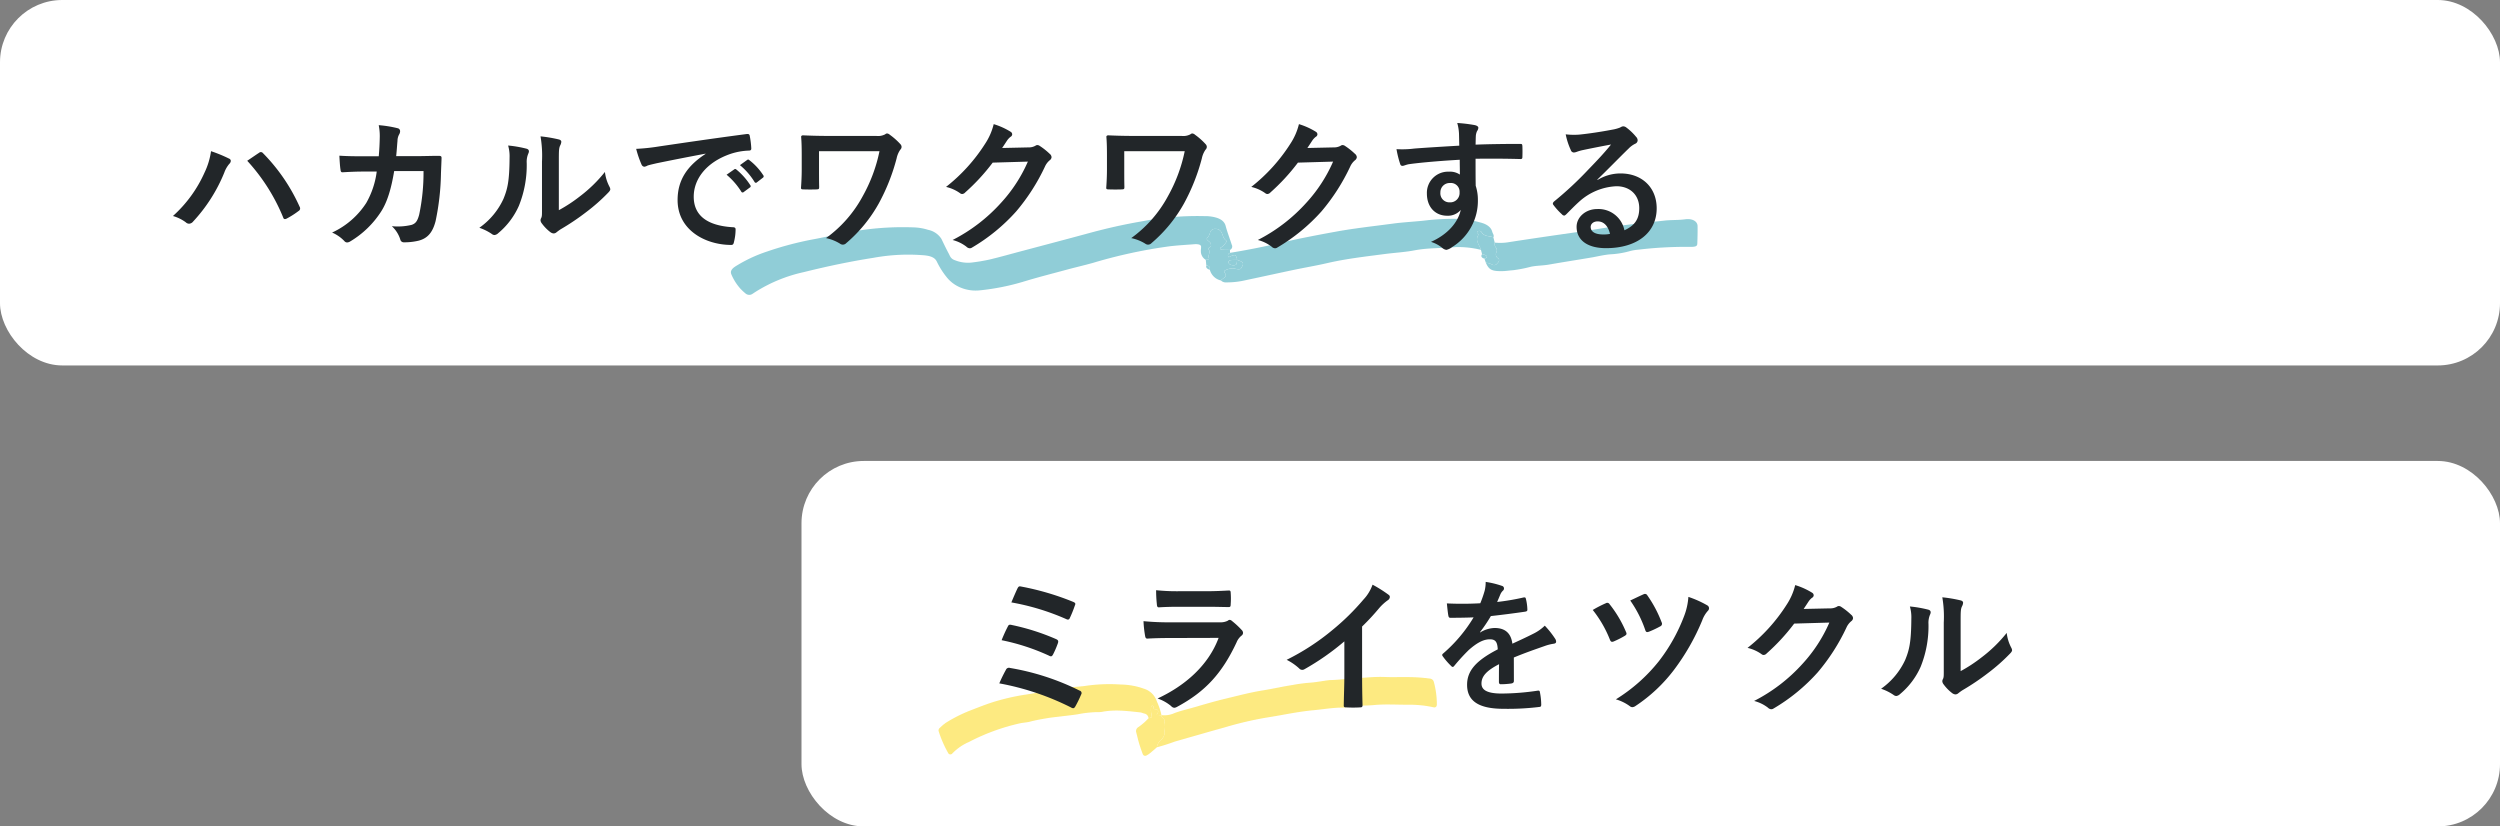
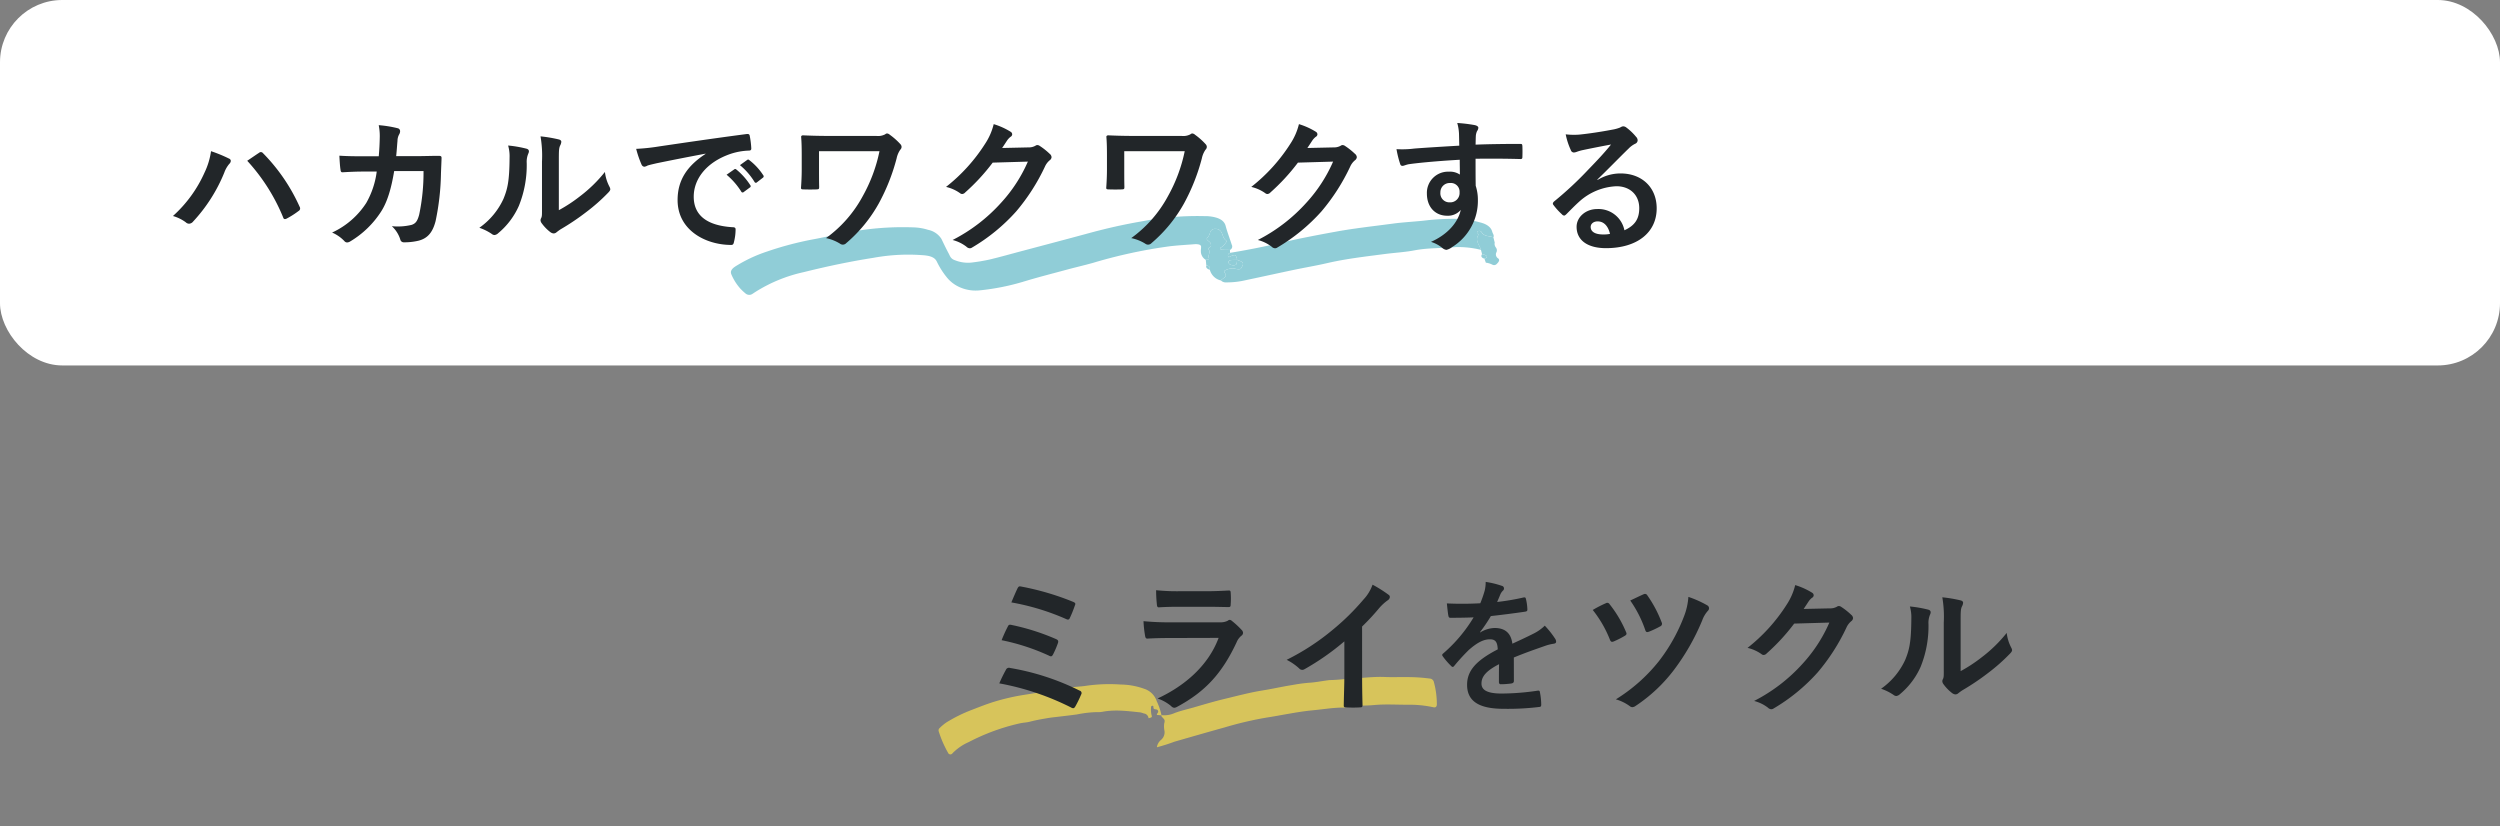
<svg xmlns="http://www.w3.org/2000/svg" width="602" height="199" viewBox="0 0 602 199">
  <rect x="0" y="0" width="602" height="199" fill="#808080" stroke="none" />
  <defs>
    <clipPath id="clip-path">
      <rect id="長方形_31" data-name="長方形 31" width="233" height="19" transform="translate(0 0)" fill="#61b8c6" />
    </clipPath>
    <clipPath id="clip-path-2">
      <rect id="長方形_32" data-name="長方形 32" width="120" height="19" fill="#fce14c" />
    </clipPath>
  </defs>
  <g id="グループ_7936" data-name="グループ 7936" transform="translate(2734 -442)">
-     <rect id="長方形_1894" data-name="長方形 1894" width="409" height="88" rx="15" transform="translate(-2541 553)" fill="#fff" />
    <rect id="長方形_1895" data-name="長方形 1895" width="602" height="88" rx="15" transform="translate(-2734 442)" fill="#fff" />
    <g id="グループ_7934" data-name="グループ 7934" transform="translate(-2558 494)" opacity="0.7">
      <g id="グループ_8" data-name="グループ 8" transform="translate(0 0)" clip-path="url(#clip-path)">
        <path id="パス_8" data-name="パス 8" d="M114.347,10.568a2.4,2.4,0,0,1-1.178-2.186c-.009-.339.078-.682.05-1.02-.026-.321-.376-.5-.873-.546a3.137,3.137,0,0,0-.541-.023c-2.056.164-4.128.276-6.164.512a121.29,121.29,0,0,0-18.607,4.04c-2.065.571-4.191,1.058-6.261,1.622-3.312.9-6.659,1.746-9.916,2.733A56.243,56.243,0,0,1,59.8,17.931a9.444,9.444,0,0,1-4.857-.842A8.227,8.227,0,0,1,52.2,15.036a19.149,19.149,0,0,1-2.632-4.081c-.472-.941-1.437-1.308-2.948-1.472a46.54,46.54,0,0,0-12.309.6c-5.7.894-11.276,2.08-16.75,3.442A36.308,36.308,0,0,0,5.663,18.453c-.122.084-.245.169-.376.246a1.376,1.376,0,0,1-1.8-.063,13.6,13.6,0,0,1-1.2-1.126A12.457,12.457,0,0,1,.1,14.044c-.29-.707.079-1.289.912-1.849A34.855,34.855,0,0,1,8.8,8.536,79.348,79.348,0,0,1,20.3,5.541c3.887-.748,7.705-1.642,11.68-2.2a70.139,70.139,0,0,1,12.135-.585,12.974,12.974,0,0,1,3.381.59A4.95,4.95,0,0,1,50.7,5.533c.575,1.193,1.144,2.389,1.776,3.571.307.574.442,1.2,1.472,1.558a8.43,8.43,0,0,0,3.879.576,42.762,42.762,0,0,0,4.448-.74c2.452-.58,4.843-1.262,7.258-1.905C75.116,7.107,80.706,5.64,86.266,4.128c4.159-1.131,8.41-2.1,12.778-2.842A70.283,70.283,0,0,1,113.483.031c.542.021,1.095-.009,1.627.047,2.149.228,3.652.86,4.035,2.347.389,1.508.985,2.994,1.457,4.494a.9.9,0,0,1-.43,1.264c-.63-.012-1.263-.01-1.891-.042-.393-.019-.619-.321-.357-.49a4.18,4.18,0,0,0,1.195-1.118c.139-.2.364-.435.108-.635-.825-.647-.73-1.493-1.259-2.2a1.484,1.484,0,0,0-1.225-.576,1.289,1.289,0,0,0-1.319.705,2.8,2.8,0,0,1-.688,1.422c-.579.548.791.9.832,1.481.02.285.192.547-.211.771-.295.163-.486.383-.3.6.6.706-.394,1.424.09,2.144.124.184-.421.307-.793.327" transform="translate(0 0)" fill="#61b8c6" />
        <path id="パス_9" data-name="パス 9" d="M166.722,8.446a22.565,22.565,0,0,0-6.086-.664c-3.294.292-6.656.154-9.909.78-2.311.445-4.774.57-7.153.882-4.67.614-9.369,1.144-13.875,2.192-2.621.609-5.332,1.061-7.985,1.618-3.846.807-7.67,1.656-11.516,2.464a19.875,19.875,0,0,1-4.76.561,1.713,1.713,0,0,1-1.344-.464c.406-.529,1.551-.859,1.073-1.625-.158-.251-.458-.528-.079-.789a4.032,4.032,0,0,1,1.415-.465c.8-.171,1.534.374,2.332.1a5.617,5.617,0,0,0,.493-.817c.262-.679,0-.926-1.35-1.361l.006,0a.662.662,0,0,0,0-.171c-.289-1.185-.477-1.229-2-.465-.29-.4-.287-.766.321-1.059q6.281-1.032,12.366-2.452c4.307-1.014,8.711-1.846,13.127-2.652,4.5-.822,9.118-1.316,13.689-1.931,2.808-.377,5.7-.487,8.525-.837A60.575,60.575,0,0,1,160.2.972a23.913,23.913,0,0,1,6.3.859c1.648.4,2.649,1.165,2.935,2.255.114.44.512.862.286,1.33-.85-.27-1.934-.245-2.544-.83-.275-.264-.4-.8-.978-.69-.983.192.1.654-.109.979-.744,1.143.043,2.18.54,3.239a2.187,2.187,0,0,1,.1.331" transform="translate(13.896 -0.279)" fill="#61b8c6" />
-         <path id="パス_10" data-name="パス 10" d="M162.523,6.725A12.355,12.355,0,0,0,166,6.609c4.908-.762,9.834-1.477,14.763-2.185,2.112-.3,4.228-.583,6.326-.931,5.412-.9,10.932-1.481,16.445-2.077,1.6-.172,3.225-.075,4.848-.3,1.755-.239,2.967.507,2.984,1.624.022,1.421-.01,2.842-.065,4.262-.02.527-.351.706-1.164.746-.36.017-.725.02-1.087.006a96.312,96.312,0,0,0-11.854.665,11.856,11.856,0,0,0-2.337.415,21.083,21.083,0,0,1-4.43.711c-1.589.117-3.123.522-4.688.785-3.4.57-6.822,1.108-10.215,1.7-1.4.245-2.853.223-4.257.5a32.338,32.338,0,0,1-4.385.855c-.806.048-1.6.19-2.408.209-2.646.063-3.361-.307-4.1-2.037a4.648,4.648,0,0,1,1.641.517.878.878,0,0,0,.919-.144c.449-.431.939-.981.415-1.4a1.106,1.106,0,0,1-.4-1.518,1.12,1.12,0,0,0-.185-1.147,1.382,1.382,0,0,1-.246-1.145" transform="translate(21.41 -0.31)" fill="#61b8c6" />
        <path id="パス_11" data-name="パス 11" d="M106.734,10.151c-.608.293-.611.657-.321,1.059,1.521-.764,1.71-.72,2,.466a.657.657,0,0,1,0,.17c-.449.012-.9,0-1.344.042-.517.045-.793.255-.715.587.088.372.456.609,1.052.662.528.047.865-.127.937-.45a5.543,5.543,0,0,0,.066-.844c1.348.435,1.611.683,1.349,1.361a5.662,5.662,0,0,1-.493.817c-.8.273-1.527-.271-2.33-.1a4.03,4.03,0,0,0-1.415.465c-.38.261-.078.539.078.79.477.766-.668,1.1-1.073,1.625a3.555,3.555,0,0,1-2.655-2.548c0-.445.127-.929-.854-1.063q-.066-.678-.134-1.356c.373-.02.917-.144.793-.327-.484-.721.508-1.438-.088-2.144-.182-.216.009-.435.3-.6.4-.223.231-.486.212-.771-.041-.576-1.412-.933-.833-1.481a2.8,2.8,0,0,0,.689-1.422,1.288,1.288,0,0,1,1.319-.705,1.482,1.482,0,0,1,1.224.576c.53.708.434,1.554,1.26,2.2.256.2.031.433-.109.635a4.17,4.17,0,0,1-1.194,1.118c-.262.17-.036.471.357.491.628.031,1.259.029,1.89.041.01.234.019.469.029.7" transform="translate(13.467 -1.265)" fill="#61b8c6" />
        <path id="パス_12" data-name="パス 12" d="M162.773,7.876a1.382,1.382,0,0,0,.246,1.145,1.12,1.12,0,0,1,.185,1.147,1.106,1.106,0,0,0,.4,1.518c.524.415.034.965-.415,1.4a.878.878,0,0,1-.919.144,4.648,4.648,0,0,0-1.641-.517c-.111-.317-.223-.635-.334-.953.192-.108.464-.195.555-.329.165-.244-.114-.43-.407-.563a5.326,5.326,0,0,0-.72-.214l-.269-1.024a2.189,2.189,0,0,0-.1-.331c-.5-1.059-1.284-2.1-.541-3.239.211-.325-.874-.787.109-.979.575-.112.7.427.978.69.61.585,1.693.56,2.545.83q.16.639.323,1.278" transform="translate(21.16 -1.461)" fill="#61b8c6" />
        <path id="パス_13" data-name="パス 13" d="M159.6,12.917a5.313,5.313,0,0,1,.719.214c.294.133.574.319.408.563-.093.134-.363.221-.554.329-.789-.248-.892-.635-.572-1.107" transform="translate(21.283 -3.727)" fill="#61b8c6" />
        <path id="パス_14" data-name="パス 14" d="M101,16.761c.98.134.856.618.854,1.063-.7-.223-1.013-.568-.854-1.063" transform="translate(13.478 -4.836)" fill="#61b8c6" />
        <path id="パス_15" data-name="パス 15" d="M107.762,14.868a5.528,5.528,0,0,1-.066.844c-.071.323-.409.5-.936.45-.6-.053-.965-.29-1.052-.662-.079-.332.2-.542.714-.587.443-.038.9-.03,1.345-.042Z" transform="translate(14.11 -4.29)" fill="#61b8c6" />
      </g>
    </g>
    <g id="グループ_7935" data-name="グループ 7935" transform="translate(-2508 605)" opacity="0.7">
      <g id="グループ_10" data-name="グループ 10" transform="translate(0 0)" clip-path="url(#clip-path-2)">
        <path id="パス_16" data-name="パス 16" d="M71.062,9.2A5.9,5.9,0,0,0,74.22,8.7c1.516-.575,3.093-.912,4.639-1.363,2.519-.734,5.038-1.478,7.59-2.087,3.013-.72,6.008-1.527,9.079-2.013,2.358-.373,4.688-.921,7.048-1.283a39.083,39.083,0,0,1,3.9-.539c1.545-.082,3.078-.389,4.616-.595a6.139,6.139,0,0,1,.716-.063c1.5-.027,2.988-.222,4.476-.3C119.152.3,122.009-.1,124.9.021,126.874.1,128.86,0,130.84.047a41.161,41.161,0,0,1,4.794.348,1.086,1.086,0,0,1,1.021.851,20.6,20.6,0,0,1,.714,5.406c-.02.528-.316.774-.81.663A26.894,26.894,0,0,0,130.5,6.7c-2.762.014-5.544-.183-8.281.078-2.323.222-4.682.023-6.974.562a3.351,3.351,0,0,1-.717.045c-2.34.031-4.643.431-6.963.647-3.823.358-7.556,1.205-11.337,1.784a85.328,85.328,0,0,0-9.937,2.338c-4.032,1.12-8.052,2.284-12.075,3.436a43.751,43.751,0,0,1-4.264,1.354,2.859,2.859,0,0,1,1.016-1.792,2.376,2.376,0,0,0,.809-2.19,5.248,5.248,0,0,1-.063-1.719c.223-.881.147-.9-.59-1.66-.074-.077-.08-.216-.119-.326Z" transform="translate(-17.376 0)" fill="#fce14c" />
        <path id="パス_17" data-name="パス 17" d="M50.567,10.568a1.25,1.25,0,0,0-.992-1.119c-.351-.072-.684-.251-1.036-.288-3.034-.32-6.068-.727-9.119-.134a5.76,5.76,0,0,1-1.257.068,28.033,28.033,0,0,0-4.8.554c-1.3.188-2.608.328-3.913.489-1.068.132-2.142.226-3.2.406-1.413.24-2.832.484-4.214.85-.818.216-1.651.224-2.472.414A50.364,50.364,0,0,0,7.3,16.3a12.367,12.367,0,0,0-3.951,2.723.6.6,0,0,1-1.051-.116A26.626,26.626,0,0,1,.038,13.722a.747.747,0,0,1,.245-.805,12.026,12.026,0,0,1,1.5-1.263,35.2,35.2,0,0,1,6.249-3.1c1.614-.626,3.227-1.266,4.875-1.8a52.928,52.928,0,0,1,8.2-1.89c3.421-.53,6.83-1.137,10.252-1.658,1.475-.225,2.985-.243,4.456-.488a39.768,39.768,0,0,1,8.077-.262A17.16,17.16,0,0,1,49.5,3.474a4.684,4.684,0,0,1,3.053,3.014,15.63,15.63,0,0,1,1.128,3.337l-.052.053-1.021-.106c-.023-.095-.059-.152-.042-.182.138-.243.4-.432.305-.769-.105-.358-.419-.369-.707-.406s-.419-.169-.416-.445c0-.177,0-.4-.218-.4-.292-.011-.365.228-.367.472a5.929,5.929,0,0,0,.121,1.731c.165.576.117.589-.722.8" transform="translate(0 -0.621)" fill="#fce14c" />
-         <path id="パス_18" data-name="パス 18" d="M66.283,12.4c.838-.208.886-.222.722-.8a5.929,5.929,0,0,1-.121-1.731c0-.244.075-.483.367-.472.214.008.219.228.218.4,0,.276.138.41.416.445s.6.047.707.406c.1.337-.168.526-.305.769-.017.03.019.087.042.182l1.021.106c.038.111.044.25.118.326.737.765.813.78.59,1.66a5.247,5.247,0,0,0,.063,1.719,2.376,2.376,0,0,1-.809,2.19A2.861,2.861,0,0,0,68.3,19.4c-.537.465-1.067.94-1.617,1.389a5.218,5.218,0,0,1-.882.582.62.62,0,0,1-.9-.309c-.329-.878-.64-1.765-.908-2.663-.253-.841-.427-1.7-.664-2.551a1.111,1.111,0,0,1,.416-1.247,14.109,14.109,0,0,0,2.542-2.2" transform="translate(-15.716 -2.455)" fill="#fce14c" />
      </g>
    </g>
    <path id="パス_2539" data-name="パス 2539" d="M1.645-5.985A9.71,9.71,0,0,1,4.725-4.48a1.178,1.178,0,0,0,.8.35,1.319,1.319,0,0,0,.98-.525A38.564,38.564,0,0,0,14-16.415a6.707,6.707,0,0,1,1.225-2.135,1.038,1.038,0,0,0,.35-.7.6.6,0,0,0-.42-.56,34.6,34.6,0,0,0-4.34-1.785,17.5,17.5,0,0,1-1.575,5.18A31,31,0,0,1,1.645-5.985Zm17.885-13.3A45.764,45.764,0,0,1,28.175-5.67c.14.455.385.525.84.315A21.161,21.161,0,0,0,31.92-7.21a.677.677,0,0,0,.35-.56.875.875,0,0,0-.14-.49A43.989,43.989,0,0,0,23.345-21.1a.714.714,0,0,0-.525-.28.834.834,0,0,0-.49.21C21.735-20.79,20.79-20.125,19.53-19.285Zm28-1.085c-2.03,0-3.6,0-5.81-.14.07,1.3.14,2.555.28,3.4.035.42.175.63.525.595,1.645-.1,3.325-.175,5.04-.175h3.15a20.394,20.394,0,0,1-2.52,7.56A19.485,19.485,0,0,1,39.97-2,8.927,8.927,0,0,1,42.91.035a.9.9,0,0,0,.665.35,1.594,1.594,0,0,0,.805-.28,22.561,22.561,0,0,0,7.42-7.21c1.47-2.31,2.415-5.46,3.115-9.695h7.07a49.023,49.023,0,0,1-1.05,10.5c-.42,1.575-.875,2.135-1.82,2.45a14.286,14.286,0,0,1-4.76.315A7.325,7.325,0,0,1,56.385-.35a.851.851,0,0,0,.84.7A14.794,14.794,0,0,0,60.76-.035C63-.6,64.19-2.065,64.89-4.76a59.661,59.661,0,0,0,1.295-11.515c.07-1.855.14-3.255.14-3.71,0-.385-.175-.49-.735-.49-1.61,0-3.255.07-4.865.07H55.4c.175-1.715.21-2.555.315-3.675a3.26,3.26,0,0,1,.455-1.645,1.57,1.57,0,0,0,.175-.665.723.723,0,0,0-.6-.735,27.409,27.409,0,0,0-4.55-.735A13.457,13.457,0,0,1,51.45-25.1c-.035,1.89-.1,3.01-.245,4.725Zm47.04,1.3c0-2.52,0-3.22.315-3.885a2.24,2.24,0,0,0,.28-.875c0-.28-.175-.49-.63-.6a33.4,33.4,0,0,0-4.375-.735,27.947,27.947,0,0,1,.35,6.09V-8.12c0,1.785.035,2.2-.21,2.66a1.075,1.075,0,0,0-.14.525,1.4,1.4,0,0,0,.315.735,10.107,10.107,0,0,0,2.1,2.135,1.492,1.492,0,0,0,.735.28,1.112,1.112,0,0,0,.7-.28A11.621,11.621,0,0,1,95.025-2.8a58.124,58.124,0,0,0,6.23-4.2,44.241,44.241,0,0,0,5.18-4.585c.385-.385.525-.63.525-.875a1.742,1.742,0,0,0-.21-.6,10.089,10.089,0,0,1-1.085-3.535,33.587,33.587,0,0,1-6.125,5.95,35.581,35.581,0,0,1-4.97,3.255ZM82.355-22.96a9.414,9.414,0,0,1,.35,2.94c-.035,5.6-.49,7.525-1.47,9.905a17.376,17.376,0,0,1-5.81,6.965A12.4,12.4,0,0,1,78.4-1.68a1.19,1.19,0,0,0,.665.28,1.587,1.587,0,0,0,.91-.455,18.03,18.03,0,0,0,4.97-6.58,26.2,26.2,0,0,0,1.89-10.29,5.049,5.049,0,0,1,.42-2.38c.21-.49.14-.91-.455-1.085A28.3,28.3,0,0,0,82.355-22.96Zm47.53,2.03c-4.235,2.765-6.72,6.125-6.72,11.1C123.165-2.555,129.92.98,136.08.98c.42,0,.56-.21.665-.735a12.45,12.45,0,0,0,.385-3.01c0-.385-.21-.525-.77-.525-6.09-.385-9.31-2.835-9.31-7.35,0-4.2,2.975-8.3,8.925-10.325a15.617,15.617,0,0,1,4.27-.77c.455,0,.665-.1.665-.525a20,20,0,0,0-.385-3.08c-.035-.245-.21-.455-.735-.385-9.03,1.19-16.73,2.345-21.035,2.975a48.283,48.283,0,0,1-5.565.595,24.389,24.389,0,0,0,1.295,3.78.818.818,0,0,0,.665.525,2.043,2.043,0,0,0,.77-.28c.525-.175.875-.245,2.205-.56,3.745-.77,7.49-1.505,11.76-2.31Zm5.075,5.005a17.366,17.366,0,0,1,3.535,4.06.366.366,0,0,0,.6.1l1.47-1.085a.353.353,0,0,0,.105-.56,16.109,16.109,0,0,0-3.325-3.745c-.21-.175-.35-.21-.525-.07Zm3.22-2.31a16.557,16.557,0,0,1,3.5,4.025.359.359,0,0,0,.6.105l1.4-1.085a.4.4,0,0,0,.1-.63,14.617,14.617,0,0,0-3.325-3.605c-.21-.175-.315-.21-.525-.07Zm19.04-3.36h14.56a37.568,37.568,0,0,1-4.025,10.815A29.938,29.938,0,0,1,158.9-.665a10.382,10.382,0,0,1,3.36,1.33,1.137,1.137,0,0,0,.7.245,1.157,1.157,0,0,0,.84-.385,34.6,34.6,0,0,0,7.84-9.59,48.033,48.033,0,0,0,4.27-10.815,5.667,5.667,0,0,1,.875-2.065.979.979,0,0,0,.315-.665.96.96,0,0,0-.245-.63,15.956,15.956,0,0,0-2.59-2.31,1.133,1.133,0,0,0-.665-.315.753.753,0,0,0-.455.21,3.648,3.648,0,0,1-2.135.385H159.215c-2.1,0-4.3-.07-5.845-.14-.28,0-.455.14-.455.35.105,1.3.14,2.52.14,4.55v3.29c0,1.47-.07,3.045-.175,4.445,0,.35.21.385.665.385.98.035,2.1.035,3.08,0,.56-.035.63-.07.63-.63-.035-1.26-.035-2.975-.035-4.2Zm44.1-.77c.42-.63.77-1.155,1.155-1.75a3.8,3.8,0,0,1,.875-.945.7.7,0,0,0,.385-.595.73.73,0,0,0-.35-.6,17.217,17.217,0,0,0-4.1-1.855,14.947,14.947,0,0,1-2.065,4.725,41.515,41.515,0,0,1-9.415,10.395,9.494,9.494,0,0,1,3.36,1.5.841.841,0,0,0,.525.21,1.088,1.088,0,0,0,.735-.385,48.744,48.744,0,0,0,6.615-7.175l8.47-.245a35.657,35.657,0,0,1-6.475,9.94A40.321,40.321,0,0,1,189.385-.21,9.211,9.211,0,0,1,192.71,1.4a1.233,1.233,0,0,0,.8.385.946.946,0,0,0,.56-.175,44.455,44.455,0,0,0,10.64-8.715,48.241,48.241,0,0,0,6.93-10.815,4.215,4.215,0,0,1,1.155-1.505,1.009,1.009,0,0,0,.42-.735,1.134,1.134,0,0,0-.455-.805,16.146,16.146,0,0,0-2.38-1.89,1.016,1.016,0,0,0-.56-.21.7.7,0,0,0-.455.14,3.248,3.248,0,0,1-1.75.42Zm29.4.77h14.56a37.568,37.568,0,0,1-4.025,10.815A29.938,29.938,0,0,1,232.4-.665a10.382,10.382,0,0,1,3.36,1.33,1.137,1.137,0,0,0,.7.245,1.157,1.157,0,0,0,.84-.385,34.6,34.6,0,0,0,7.84-9.59,48.033,48.033,0,0,0,4.27-10.815,5.667,5.667,0,0,1,.875-2.065.979.979,0,0,0,.315-.665.96.96,0,0,0-.245-.63,15.956,15.956,0,0,0-2.59-2.31,1.133,1.133,0,0,0-.665-.315.753.753,0,0,0-.455.21,3.648,3.648,0,0,1-2.135.385H232.715c-2.1,0-4.3-.07-5.845-.14-.28,0-.455.14-.455.35.105,1.3.14,2.52.14,4.55v3.29c0,1.47-.07,3.045-.175,4.445,0,.35.21.385.665.385.98.035,2.1.035,3.08,0,.56-.035.63-.07.63-.63-.035-1.26-.035-2.975-.035-4.2Zm44.1-.77c.42-.63.77-1.155,1.155-1.75a3.8,3.8,0,0,1,.875-.945.7.7,0,0,0,.385-.595.73.73,0,0,0-.35-.6,17.218,17.218,0,0,0-4.1-1.855,14.948,14.948,0,0,1-2.065,4.725,41.516,41.516,0,0,1-9.415,10.395,9.494,9.494,0,0,1,3.36,1.5.841.841,0,0,0,.525.21,1.088,1.088,0,0,0,.735-.385,48.747,48.747,0,0,0,6.615-7.175l8.47-.245a35.658,35.658,0,0,1-6.475,9.94A40.321,40.321,0,0,1,262.885-.21,9.211,9.211,0,0,1,266.21,1.4a1.233,1.233,0,0,0,.805.385.946.946,0,0,0,.56-.175,44.456,44.456,0,0,0,10.64-8.715,48.241,48.241,0,0,0,6.93-10.815,4.215,4.215,0,0,1,1.155-1.505,1.009,1.009,0,0,0,.42-.735,1.134,1.134,0,0,0-.455-.805,16.146,16.146,0,0,0-2.38-1.89,1.016,1.016,0,0,0-.56-.21.7.7,0,0,0-.455.14,3.248,3.248,0,0,1-1.75.42Zm36.575-.56c-4.2.245-8.715.525-10.85.7a23.085,23.085,0,0,1-4.27.14,24.526,24.526,0,0,0,.875,3.535c.105.35.245.49.6.49.315,0,.875-.315,1.645-.42,2.765-.385,7.7-.805,12.11-1.05,0,1.155.035,2.345.035,3.57a4.289,4.289,0,0,0-2.66-.7,5.1,5.1,0,0,0-5.285,5.25c0,3.36,2.1,5.355,4.865,5.355a4.04,4.04,0,0,0,3.29-1.4c-.63,2.94-3.08,5.88-7.175,7.7a7.8,7.8,0,0,1,2.66,1.4,1.982,1.982,0,0,0,1.05.525,3.336,3.336,0,0,0,1.365-.665A13.068,13.068,0,0,0,315.875-9.8a10.9,10.9,0,0,0-.525-3.465c-.035-2.135-.035-4.375-.035-6.51,3.64-.035,7.035-.035,10.675.07.42.035.6-.07.6-.455.035-.875.035-1.785,0-2.66-.035-.455-.1-.525-.525-.525-3.36,0-6.965.035-10.745.175.035-1.33.035-1.785.07-2.24a3.658,3.658,0,0,1,.28-1.015,1.476,1.476,0,0,0,.315-.805c0-.315-.385-.56-.98-.665a35.56,35.56,0,0,0-4.1-.49,11.122,11.122,0,0,1,.42,2.555C311.36-24.885,311.36-24.01,311.395-22.925Zm-2.24,8.995a2.1,2.1,0,0,1,2.31,2.24,2.249,2.249,0,0,1-2.38,2.415,2.17,2.17,0,0,1-2.24-2.38A2.227,2.227,0,0,1,309.155-13.93Zm35.49-.84c2.66-2.555,5-5.005,7.56-7.49a5.648,5.648,0,0,1,1.54-1.12.926.926,0,0,0,.6-.84,1.215,1.215,0,0,0-.385-.84,13.245,13.245,0,0,0-2.345-2.24,1.248,1.248,0,0,0-.805-.28,1.808,1.808,0,0,0-.665.28,9.287,9.287,0,0,1-1.925.525c-2.73.525-5.81.98-7.945,1.19a16.868,16.868,0,0,1-3.255-.07,16.757,16.757,0,0,0,1.225,3.78.8.8,0,0,0,.77.6,2.568,2.568,0,0,0,.7-.175,10.774,10.774,0,0,1,1.47-.42c2.17-.455,4.655-.945,6.755-1.33-1.61,1.995-3.255,3.745-5.425,5.985a84.247,84.247,0,0,1-8.3,7.735c-.28.28-.385.525-.175.8A15.756,15.756,0,0,0,336.105-6.4a.86.86,0,0,0,.525.315c.175,0,.35-.14.6-.385,1.05-1.05,2.03-2.065,3.045-2.975a14.249,14.249,0,0,1,8.96-3.71c3.255,0,5.495,2.1,5.495,5.285,0,2.66-1.12,4.2-3.57,5.32a6.37,6.37,0,0,0-6.58-5.11c-2.73,0-4.935,1.925-4.935,4.27,0,3.255,2.66,5.145,7.07,5.145,7.49,0,12.215-3.745,12.215-9.59,0-5.04-3.57-8.4-8.68-8.4a10.533,10.533,0,0,0-5.565,1.575ZM347.69-1.68a7.663,7.663,0,0,1-1.61.14c-2.1,0-3.045-.735-3.045-1.82,0-.735.665-1.33,1.68-1.33C346.185-4.69,347.235-3.605,347.69-1.68Z" transform="translate(-2694 500)" fill="#222629" />
    <path id="パス_2540" data-name="パス 2540" d="M10.535-23.94a57.3,57.3,0,0,1,13.23,4.025c.35.175.665.175.84-.245A29.089,29.089,0,0,0,25.83-23.2c.21-.455.14-.63-.42-.875a64.453,64.453,0,0,0-12.46-3.675c-.49-.105-.665-.105-.945.455S10.955-24.955,10.535-23.94ZM8.19-14.84A51.541,51.541,0,0,1,19.635-11.1a.847.847,0,0,0,.455.14c.175,0,.315-.14.49-.455A22.29,22.29,0,0,0,21.735-14.1c.175-.525.1-.77-.455-1.015a54.6,54.6,0,0,0-10.675-3.395c-.525-.14-.735-.035-.91.35A34.286,34.286,0,0,0,8.19-14.84ZM7.63-4.445a63.757,63.757,0,0,1,17.29,5.81,1.043,1.043,0,0,0,.49.175c.21,0,.35-.14.525-.42a27.356,27.356,0,0,0,1.4-2.87.614.614,0,0,0-.35-.945A59.678,59.678,0,0,0,10.22-8.155a.778.778,0,0,0-.98.42A36.263,36.263,0,0,0,7.63-4.445ZM57.785-22.89c2.135,0,3.78.07,4.935.07.525.035.63-.1.63-.7a17.771,17.771,0,0,0,0-2.73c0-.385-.1-.56-.42-.56-1.365.07-3.22.175-5.495.175h-6.3a48.22,48.22,0,0,1-5.74-.245,30.506,30.506,0,0,0,.175,3.36c.035.56.14.77.49.77,1.47-.1,3.22-.14,4.795-.14Zm2.66,7.49C57.925-8.645,52.22-3.815,45.745-.805A10.26,10.26,0,0,1,49,1.015a1.142,1.142,0,0,0,.77.42,1.681,1.681,0,0,0,.7-.245c6.755-3.64,10.78-8.015,14.28-15.47a4.009,4.009,0,0,1,1.19-1.645.844.844,0,0,0,.385-.665,1.031,1.031,0,0,0-.35-.735,20.658,20.658,0,0,0-2.345-2.17.9.9,0,0,0-.525-.245.753.753,0,0,0-.455.21,3.85,3.85,0,0,1-1.855.385h-12a61.939,61.939,0,0,1-6.44-.28,26.533,26.533,0,0,0,.385,3.535c.07.455.21.665.525.665,1.75-.1,3.5-.14,5.25-.14ZM94.99-18.13a55.4,55.4,0,0,0,4.095-4.41,11.531,11.531,0,0,1,2.1-1.925,1,1,0,0,0,.49-.77.619.619,0,0,0-.28-.525,31.139,31.139,0,0,0-3.885-2.45,10.145,10.145,0,0,1-2.205,3.6A56.786,56.786,0,0,1,87.85-17.29a56.185,56.185,0,0,1-11.025,7.175,13.1,13.1,0,0,1,3.01,2.065.975.975,0,0,0,.735.35.988.988,0,0,0,.525-.14,60.551,60.551,0,0,0,9.625-6.72V-6.4c0,2.38-.105,4.655-.14,7.175-.035.42.1.56.49.56a29.193,29.193,0,0,0,3.5,0c.385,0,.56-.14.525-.595-.07-2.8-.1-4.865-.1-7.28Zm36.54,7.455c2.975-1.225,5.25-1.995,7.525-2.8A11.193,11.193,0,0,1,141.19-14c.35-.07.525-.21.525-.49a1.384,1.384,0,0,0-.28-.77,21.56,21.56,0,0,0-2.45-3.08,10.526,10.526,0,0,1-2.66,1.89c-1.785.91-3.78,1.82-5.145,2.45-.35-2.73-1.96-3.78-4.27-3.78a6.964,6.964,0,0,0-3.5,1.085l-.035-.07A36.118,36.118,0,0,0,126-20.65c2.555-.28,5.565-.665,8.19-1.05.49-.07.63-.21.6-.56a11.8,11.8,0,0,0-.35-2.52c-.07-.315-.175-.42-.56-.35a56.3,56.3,0,0,1-6.37,1.085c.42-.945.6-1.4.805-1.89a2.726,2.726,0,0,1,.6-.84.676.676,0,0,0,.245-.525.628.628,0,0,0-.42-.6,22.1,22.1,0,0,0-3.99-.98,8.52,8.52,0,0,1-.245,2.135,26.969,26.969,0,0,1-1.05,3.01,77.2,77.2,0,0,1-8.05.035c.105,1.05.245,2.345.35,2.905.07.385.175.56.49.56,2.065,0,3.955-.035,5.6-.1a35.766,35.766,0,0,1-7.315,8.68c-.175.14-.245.245-.245.385a.569.569,0,0,0,.14.315,16.648,16.648,0,0,0,2,2.31.7.7,0,0,0,.385.245c.14,0,.245-.105.42-.315a47.166,47.166,0,0,1,3.5-3.815c1.61-1.4,3.185-2.45,4.83-2.52,1.575-.07,2,.63,2.1,2.415-5.285,2.73-7.385,5.18-7.385,8.54,0,4.06,3.045,5.775,8.785,5.775a62.253,62.253,0,0,0,8.68-.455c.28,0,.42-.245.385-.665a15.663,15.663,0,0,0-.315-2.87c-.035-.315-.175-.42-.49-.385a59.815,59.815,0,0,1-8.715.7c-3.675,0-4.865-.945-4.865-2.415,0-1.68,1.12-3.045,4.235-4.655-.035,1.26-.035,3.01-.035,4.27,0,.35.14.56.455.56a18.934,18.934,0,0,0,2.485-.175c.455-.07.665-.245.665-.63ZM150.535-22.12a27.843,27.843,0,0,1,4.1,7.07c.175.49.385.735.91.525a21.407,21.407,0,0,0,2.7-1.365c.28-.175.42-.315.42-.525a1.335,1.335,0,0,0-.14-.455,28.122,28.122,0,0,0-3.92-6.615.652.652,0,0,0-.945-.245A27.3,27.3,0,0,0,150.535-22.12Zm9.03-2.275a28.1,28.1,0,0,1,3.6,7.07c.175.56.385.63.945.42a23.45,23.45,0,0,0,2.66-1.26.683.683,0,0,0,.35-.98,29.105,29.105,0,0,0-3.43-6.475.65.65,0,0,0-.91-.28C161.735-25.445,160.615-24.885,159.565-24.4Zm14-.875a15.8,15.8,0,0,1-1.015,4.585,42.03,42.03,0,0,1-6.055,10.85A40.155,40.155,0,0,1,156.1-.6a10.73,10.73,0,0,1,3.36,1.645,1.024,1.024,0,0,0,.595.245A1.475,1.475,0,0,0,160.86.98,37.725,37.725,0,0,0,170.1-7.7a54.029,54.029,0,0,0,6.79-11.9,6.963,6.963,0,0,1,1.365-2.31.863.863,0,0,0,.28-.6.807.807,0,0,0-.385-.7A25.077,25.077,0,0,0,173.565-25.27Zm27.755,2.905c.42-.63.77-1.155,1.155-1.75a3.8,3.8,0,0,1,.875-.945.7.7,0,0,0,.385-.595.73.73,0,0,0-.35-.6,17.217,17.217,0,0,0-4.1-1.855,14.947,14.947,0,0,1-2.065,4.725,41.515,41.515,0,0,1-9.415,10.395,9.494,9.494,0,0,1,3.36,1.5.841.841,0,0,0,.525.21,1.088,1.088,0,0,0,.735-.385,48.744,48.744,0,0,0,6.615-7.175l8.47-.245a35.657,35.657,0,0,1-6.475,9.94A40.321,40.321,0,0,1,189.385-.21,9.211,9.211,0,0,1,192.71,1.4a1.233,1.233,0,0,0,.8.385.946.946,0,0,0,.56-.175,44.455,44.455,0,0,0,10.64-8.715,48.241,48.241,0,0,0,6.93-10.815,4.215,4.215,0,0,1,1.155-1.505,1.009,1.009,0,0,0,.42-.735,1.134,1.134,0,0,0-.455-.805,16.146,16.146,0,0,0-2.38-1.89,1.016,1.016,0,0,0-.56-.21.7.7,0,0,0-.455.14,3.248,3.248,0,0,1-1.75.42Zm37.8,3.29c0-2.52,0-3.22.315-3.885a2.24,2.24,0,0,0,.28-.875c0-.28-.175-.49-.63-.6a33.4,33.4,0,0,0-4.375-.735,27.948,27.948,0,0,1,.35,6.09V-8.12c0,1.785.035,2.2-.21,2.66a1.075,1.075,0,0,0-.14.525,1.4,1.4,0,0,0,.315.735,10.107,10.107,0,0,0,2.1,2.135,1.492,1.492,0,0,0,.735.28,1.111,1.111,0,0,0,.7-.28,11.624,11.624,0,0,1,1.015-.735,58.123,58.123,0,0,0,6.23-4.2,44.242,44.242,0,0,0,5.18-4.585c.385-.385.525-.63.525-.875a1.742,1.742,0,0,0-.21-.6,10.09,10.09,0,0,1-1.085-3.535,33.587,33.587,0,0,1-6.125,5.95,35.58,35.58,0,0,1-4.97,3.255ZM226.9-22.96a9.414,9.414,0,0,1,.35,2.94c-.035,5.6-.49,7.525-1.47,9.905a17.376,17.376,0,0,1-5.81,6.965,12.4,12.4,0,0,1,2.975,1.47,1.191,1.191,0,0,0,.665.28,1.587,1.587,0,0,0,.91-.455,18.03,18.03,0,0,0,4.97-6.58,26.2,26.2,0,0,0,1.89-10.29,5.049,5.049,0,0,1,.42-2.38c.21-.49.14-.91-.455-1.085A28.3,28.3,0,0,0,226.9-22.96Z" transform="translate(-2501 611)" fill="#222629" />
  </g>
</svg>